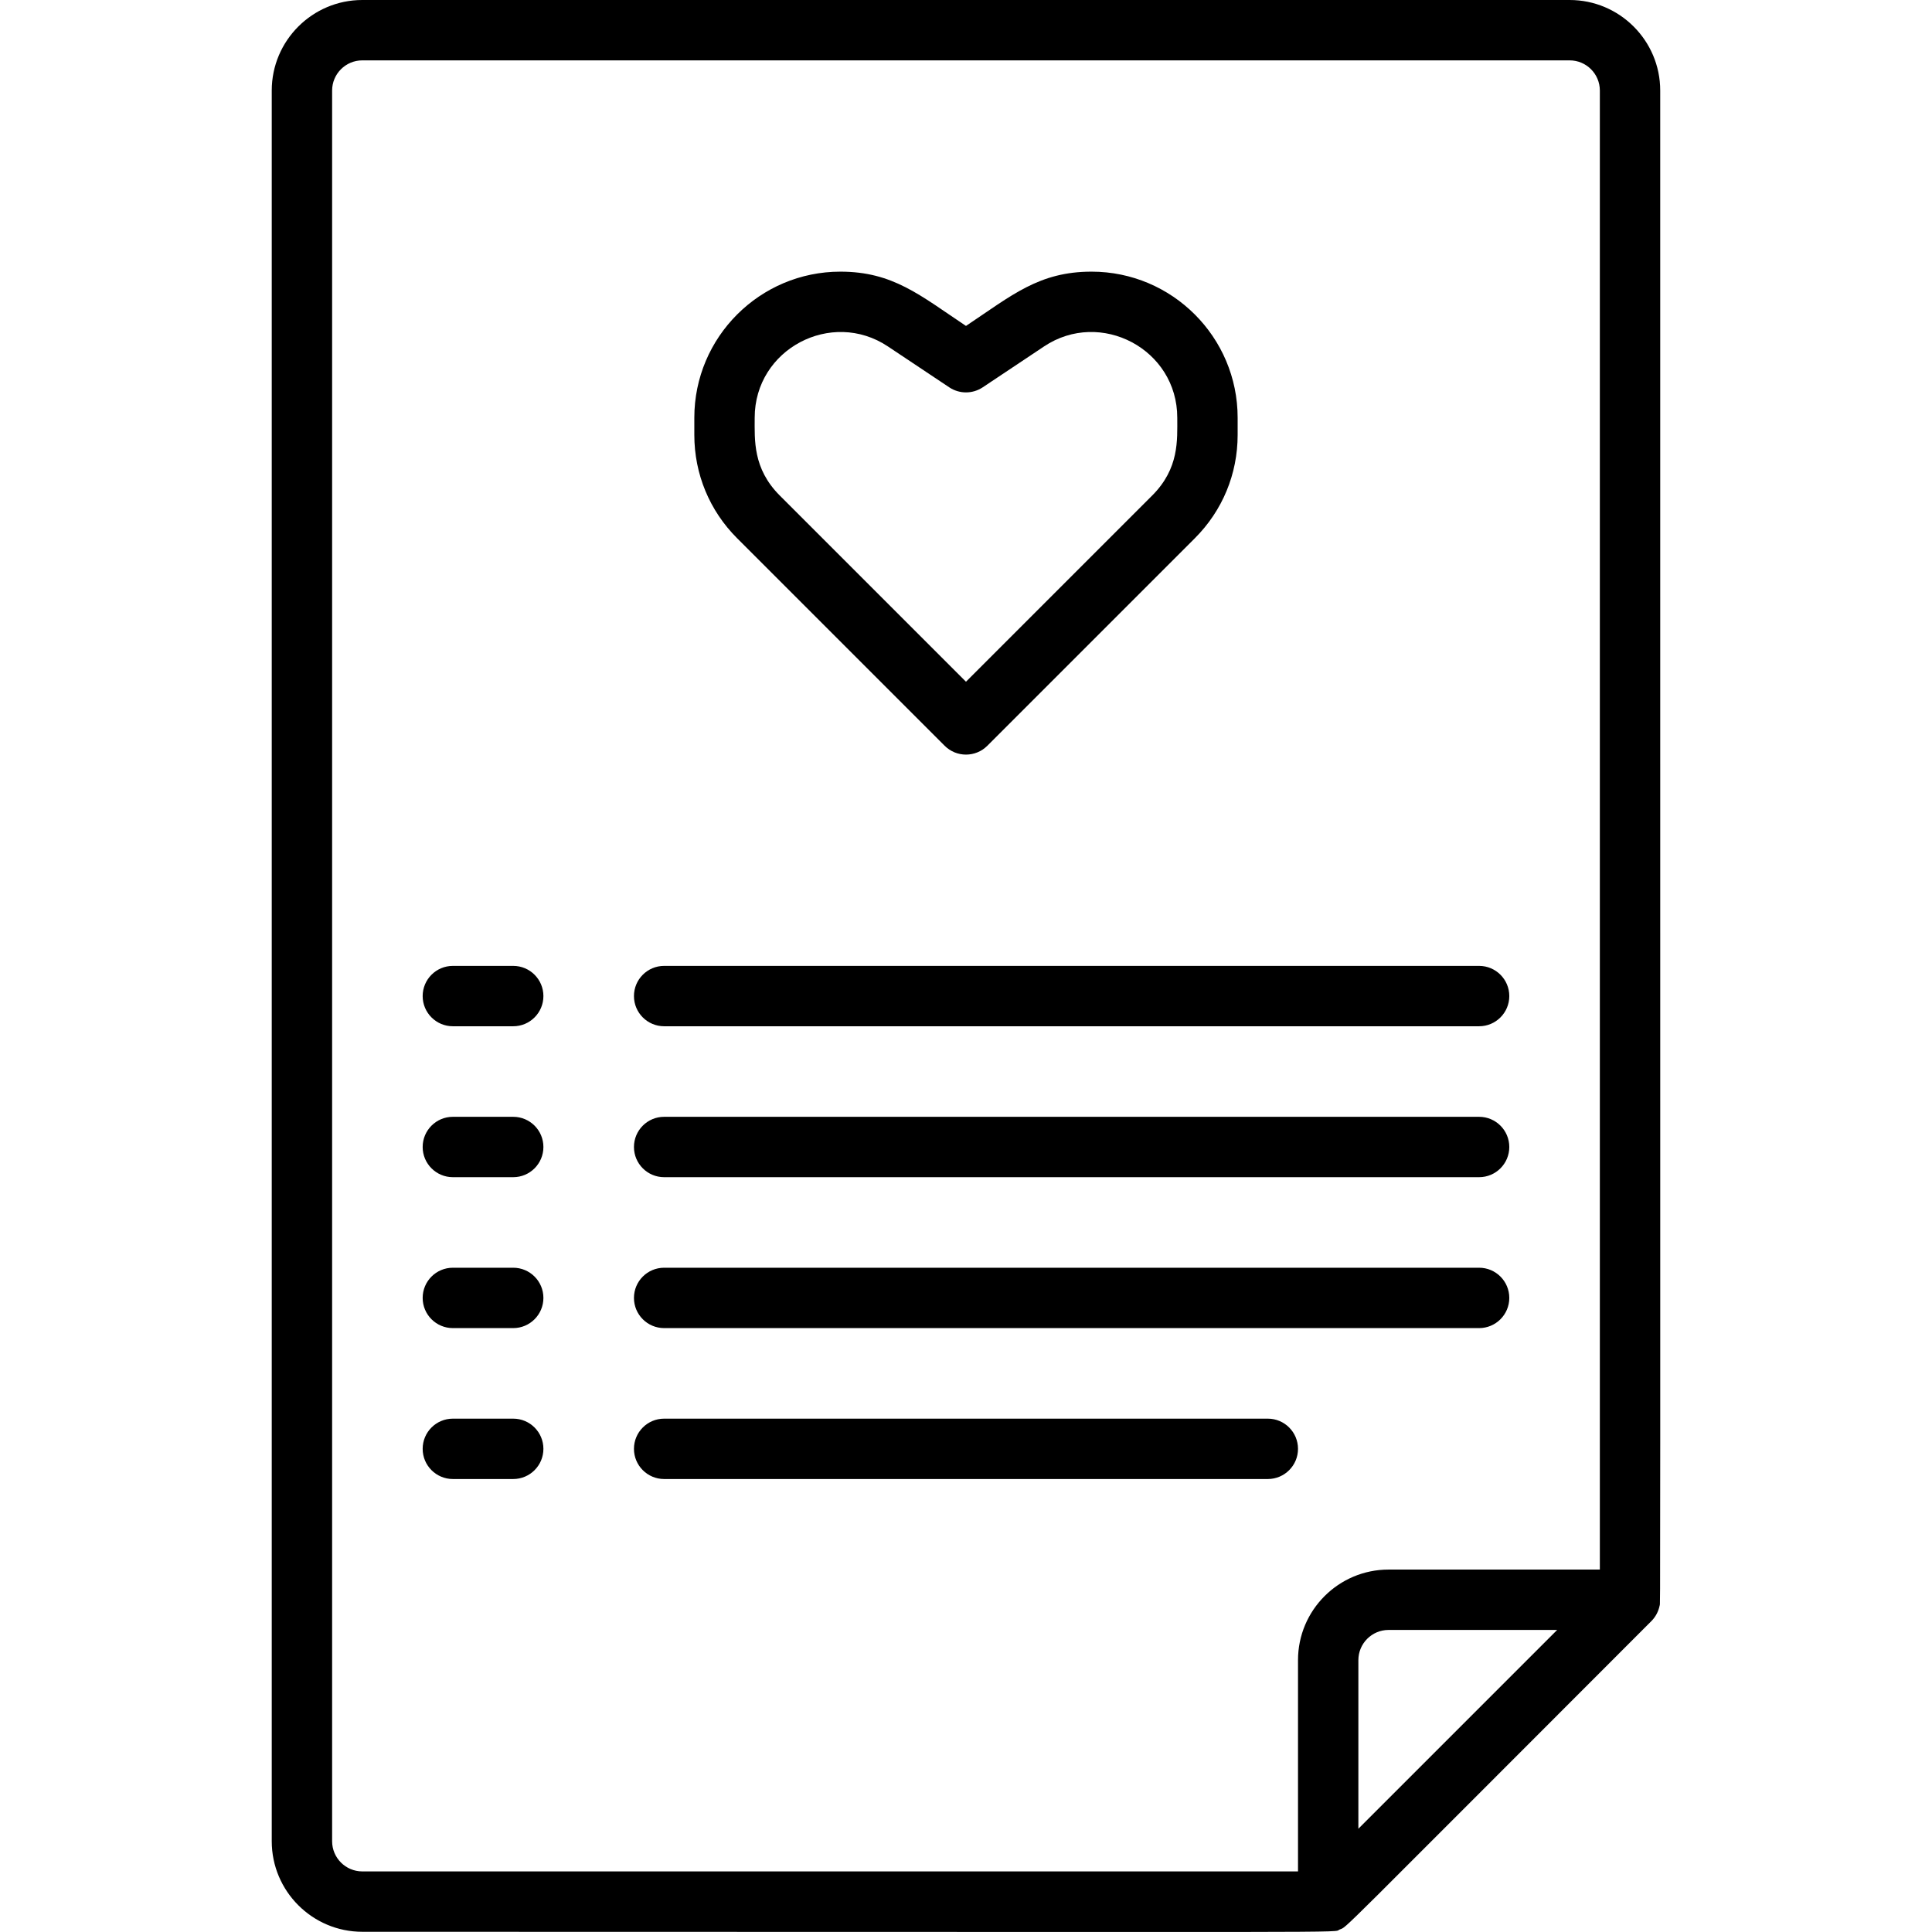
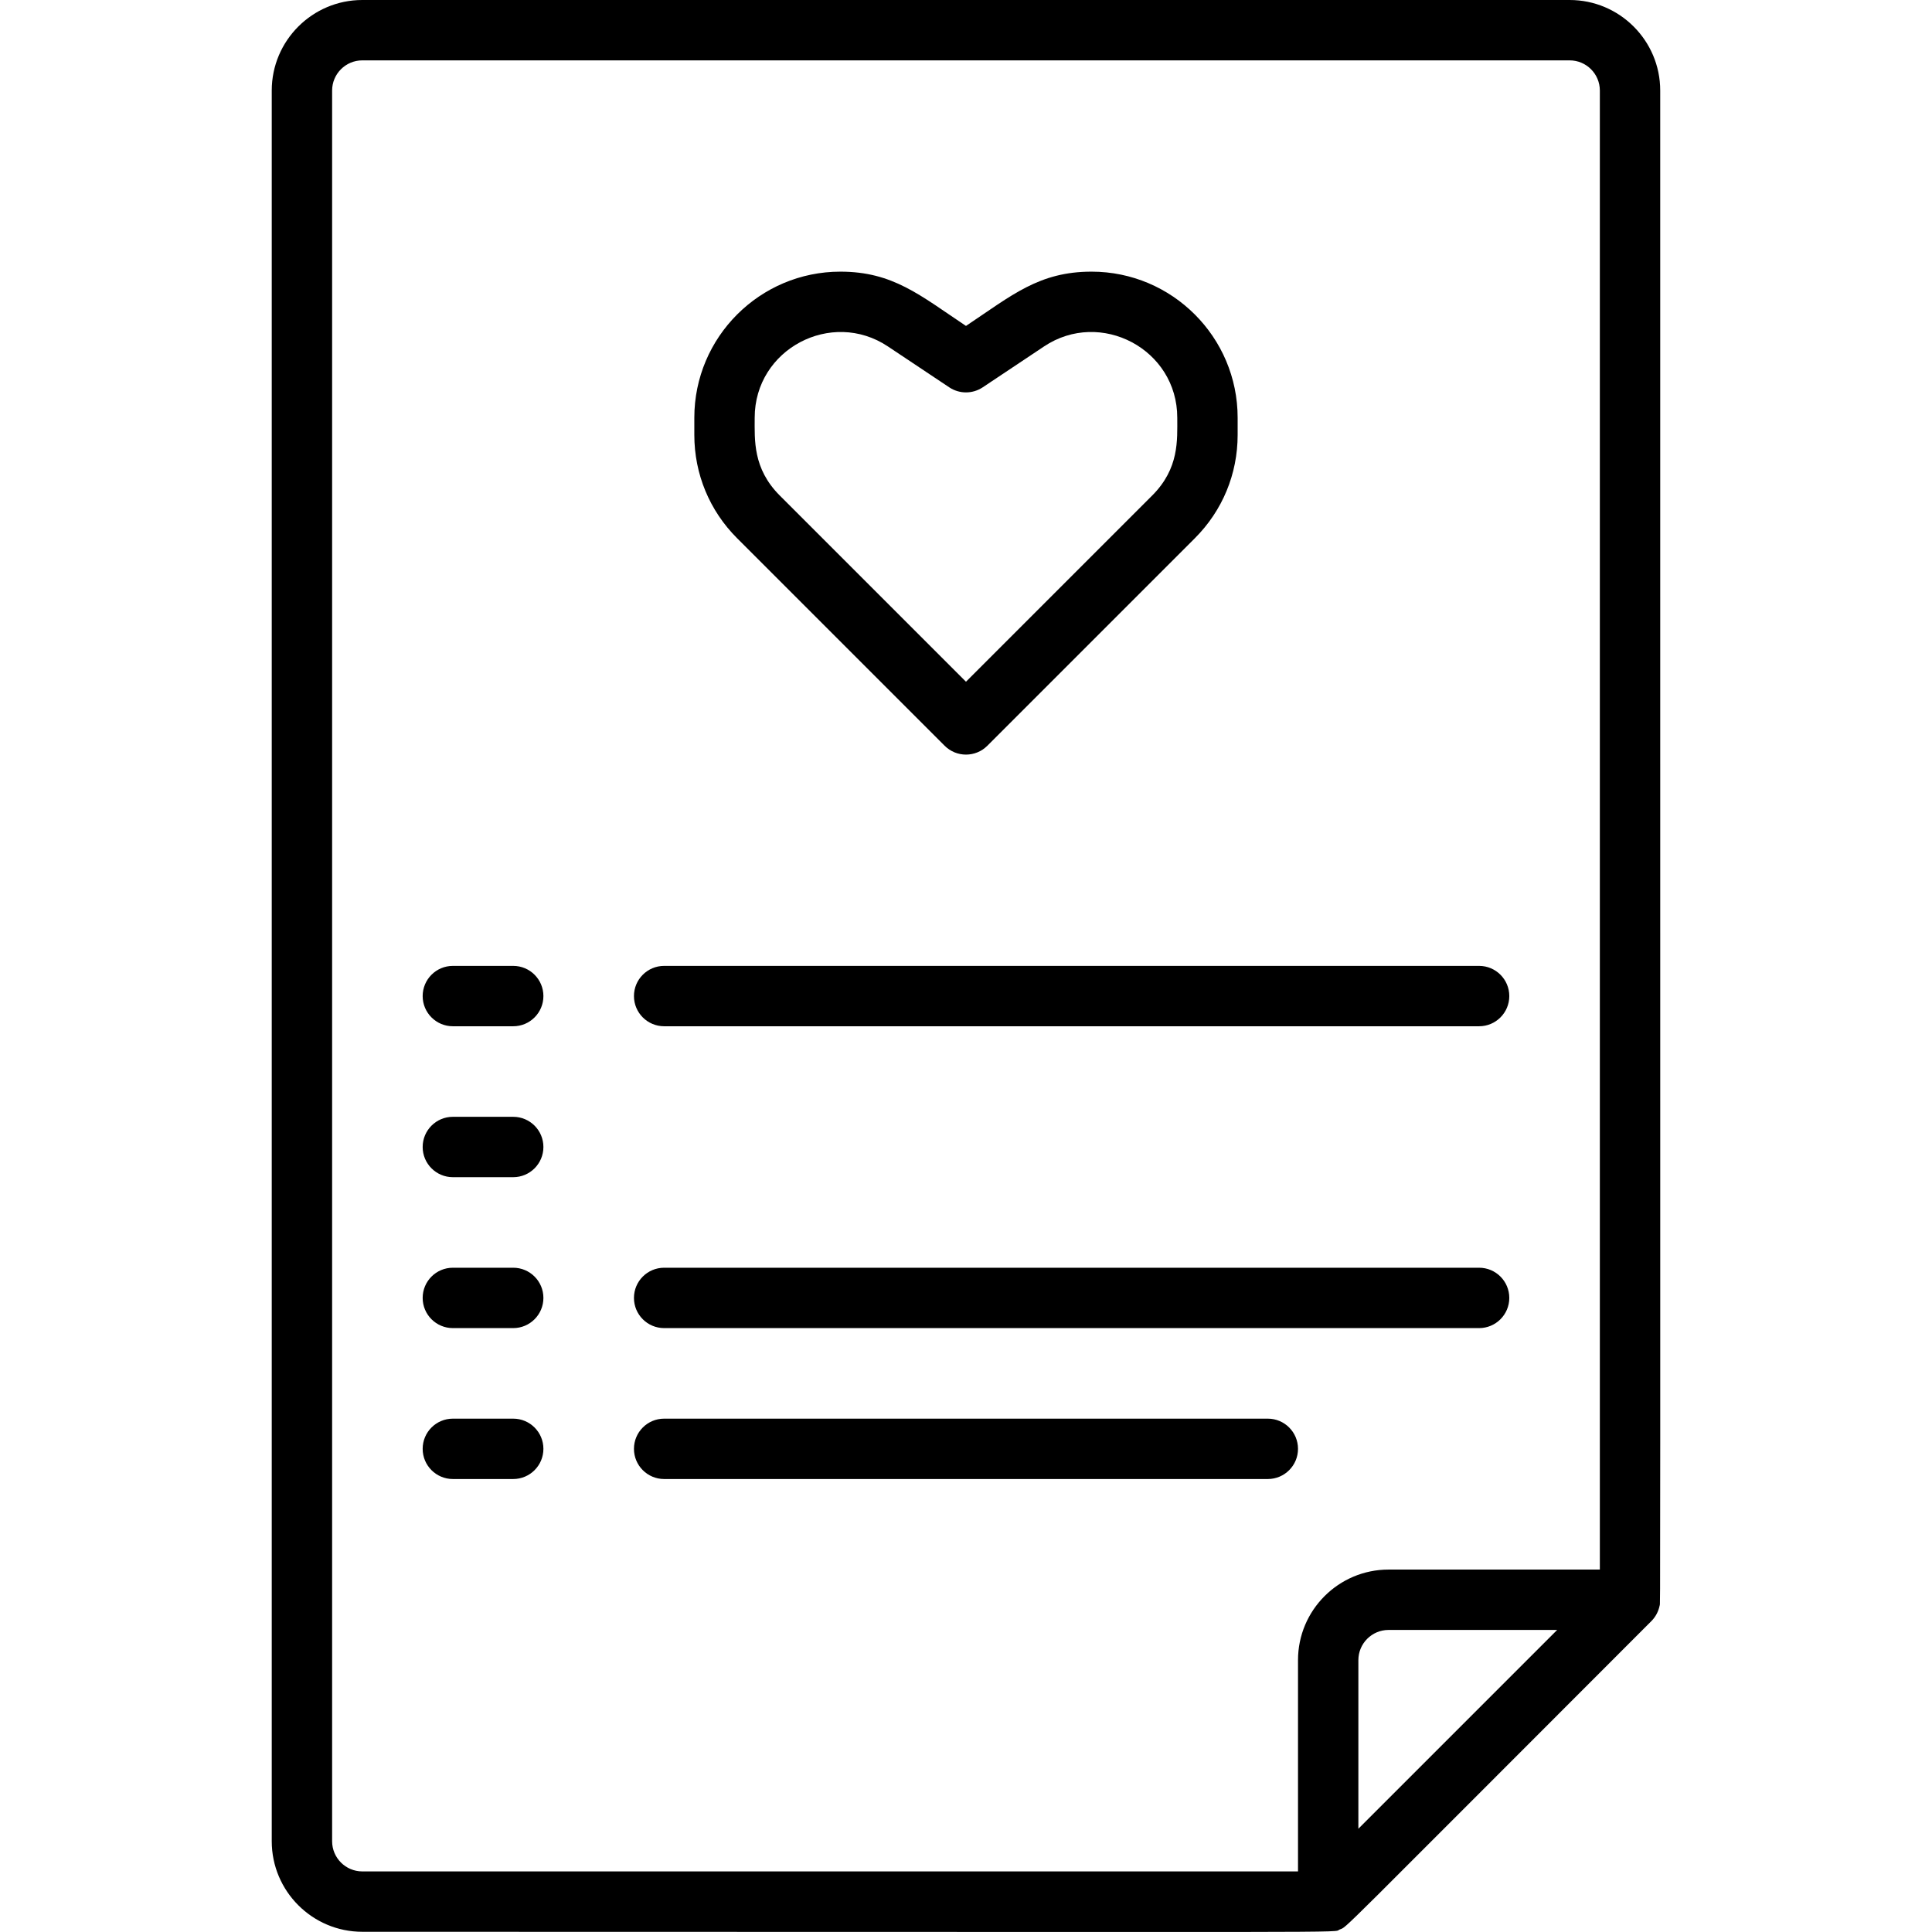
<svg xmlns="http://www.w3.org/2000/svg" id="Layer_1" enable-background="new 0 0 512.058 512.058" height="512" viewBox="0 0 512.058 512.058" width="512">
  <g>
    <path d="m440.024 24c0-13.234-10.766-24-24-24h-320c-13.234 0-24 10.766-24 24v464c0 13.234 10.766 24 24 24 273.922 0 256.756.336 259.051-.606 2.162-.892-2.703 3.571 82.602-81.734 1.111-1.11 1.901-2.591 2.198-4.134.216-1.119.149 16.548.149-401.526zm-352 464v-464c0-4.411 3.589-8 8-8h320c4.411 0 8 3.589 8 8v392h-56c-13.234 0-24 10.766-24 24v56h-248c-4.411 0-8-3.589-8-8zm272-3.313v-44.687c0-4.411 3.589-8 8-8h44.687z" />
    <path d="m250.368 197.657c3.125 3.125 8.189 3.124 11.313 0l55.007-55.007c7.31-7.31 11.336-17.029 11.336-27.367v-4.579c0-21.341-17.362-38.704-38.704-38.704-13.96 0-21.122 6.27-33.296 14.385-12.213-8.142-19.364-14.385-33.296-14.385-21.341 0-38.704 17.362-38.704 38.704v4.579c0 10.338 4.026 20.057 11.336 27.367zm-50.344-86.953c0-18.182 20.344-28.859 35.297-18.891l16.265 10.843c2.688 1.792 6.188 1.792 8.875 0l16.265-10.843c14.962-9.974 35.297.717 35.297 18.891 0 5.947.547 13.436-6.649 20.632l-49.351 49.351-49.351-49.351c-7.166-7.168-6.648-14.721-6.648-20.632z" />
    <path d="m176.024 352h216c4.418 0 8-3.582 8-8s-3.582-8-8-8h-216c-4.418 0-8 3.582-8 8s3.582 8 8 8z" />
-     <path d="m176.024 312h216c4.418 0 8-3.582 8-8s-3.582-8-8-8h-216c-4.418 0-8 3.582-8 8s3.582 8 8 8z" />
    <path d="m176.024 272h216c4.418 0 8-3.582 8-8s-3.582-8-8-8h-216c-4.418 0-8 3.582-8 8s3.582 8 8 8z" />
    <path d="m344.024 384c0-4.418-3.582-8-8-8h-160c-4.418 0-8 3.582-8 8s3.582 8 8 8h160c4.419 0 8-3.582 8-8z" />
    <path d="m136.024 256h-16c-4.418 0-8 3.582-8 8s3.582 8 8 8h16c4.418 0 8-3.582 8-8s-3.581-8-8-8z" />
    <path d="m136.024 296h-16c-4.418 0-8 3.582-8 8s3.582 8 8 8h16c4.418 0 8-3.582 8-8s-3.581-8-8-8z" />
    <path d="m136.024 336h-16c-4.418 0-8 3.582-8 8s3.582 8 8 8h16c4.418 0 8-3.582 8-8s-3.581-8-8-8z" />
    <path d="m136.024 376h-16c-4.418 0-8 3.582-8 8s3.582 8 8 8h16c4.418 0 8-3.582 8-8s-3.581-8-8-8z" />
  </g>
</svg>